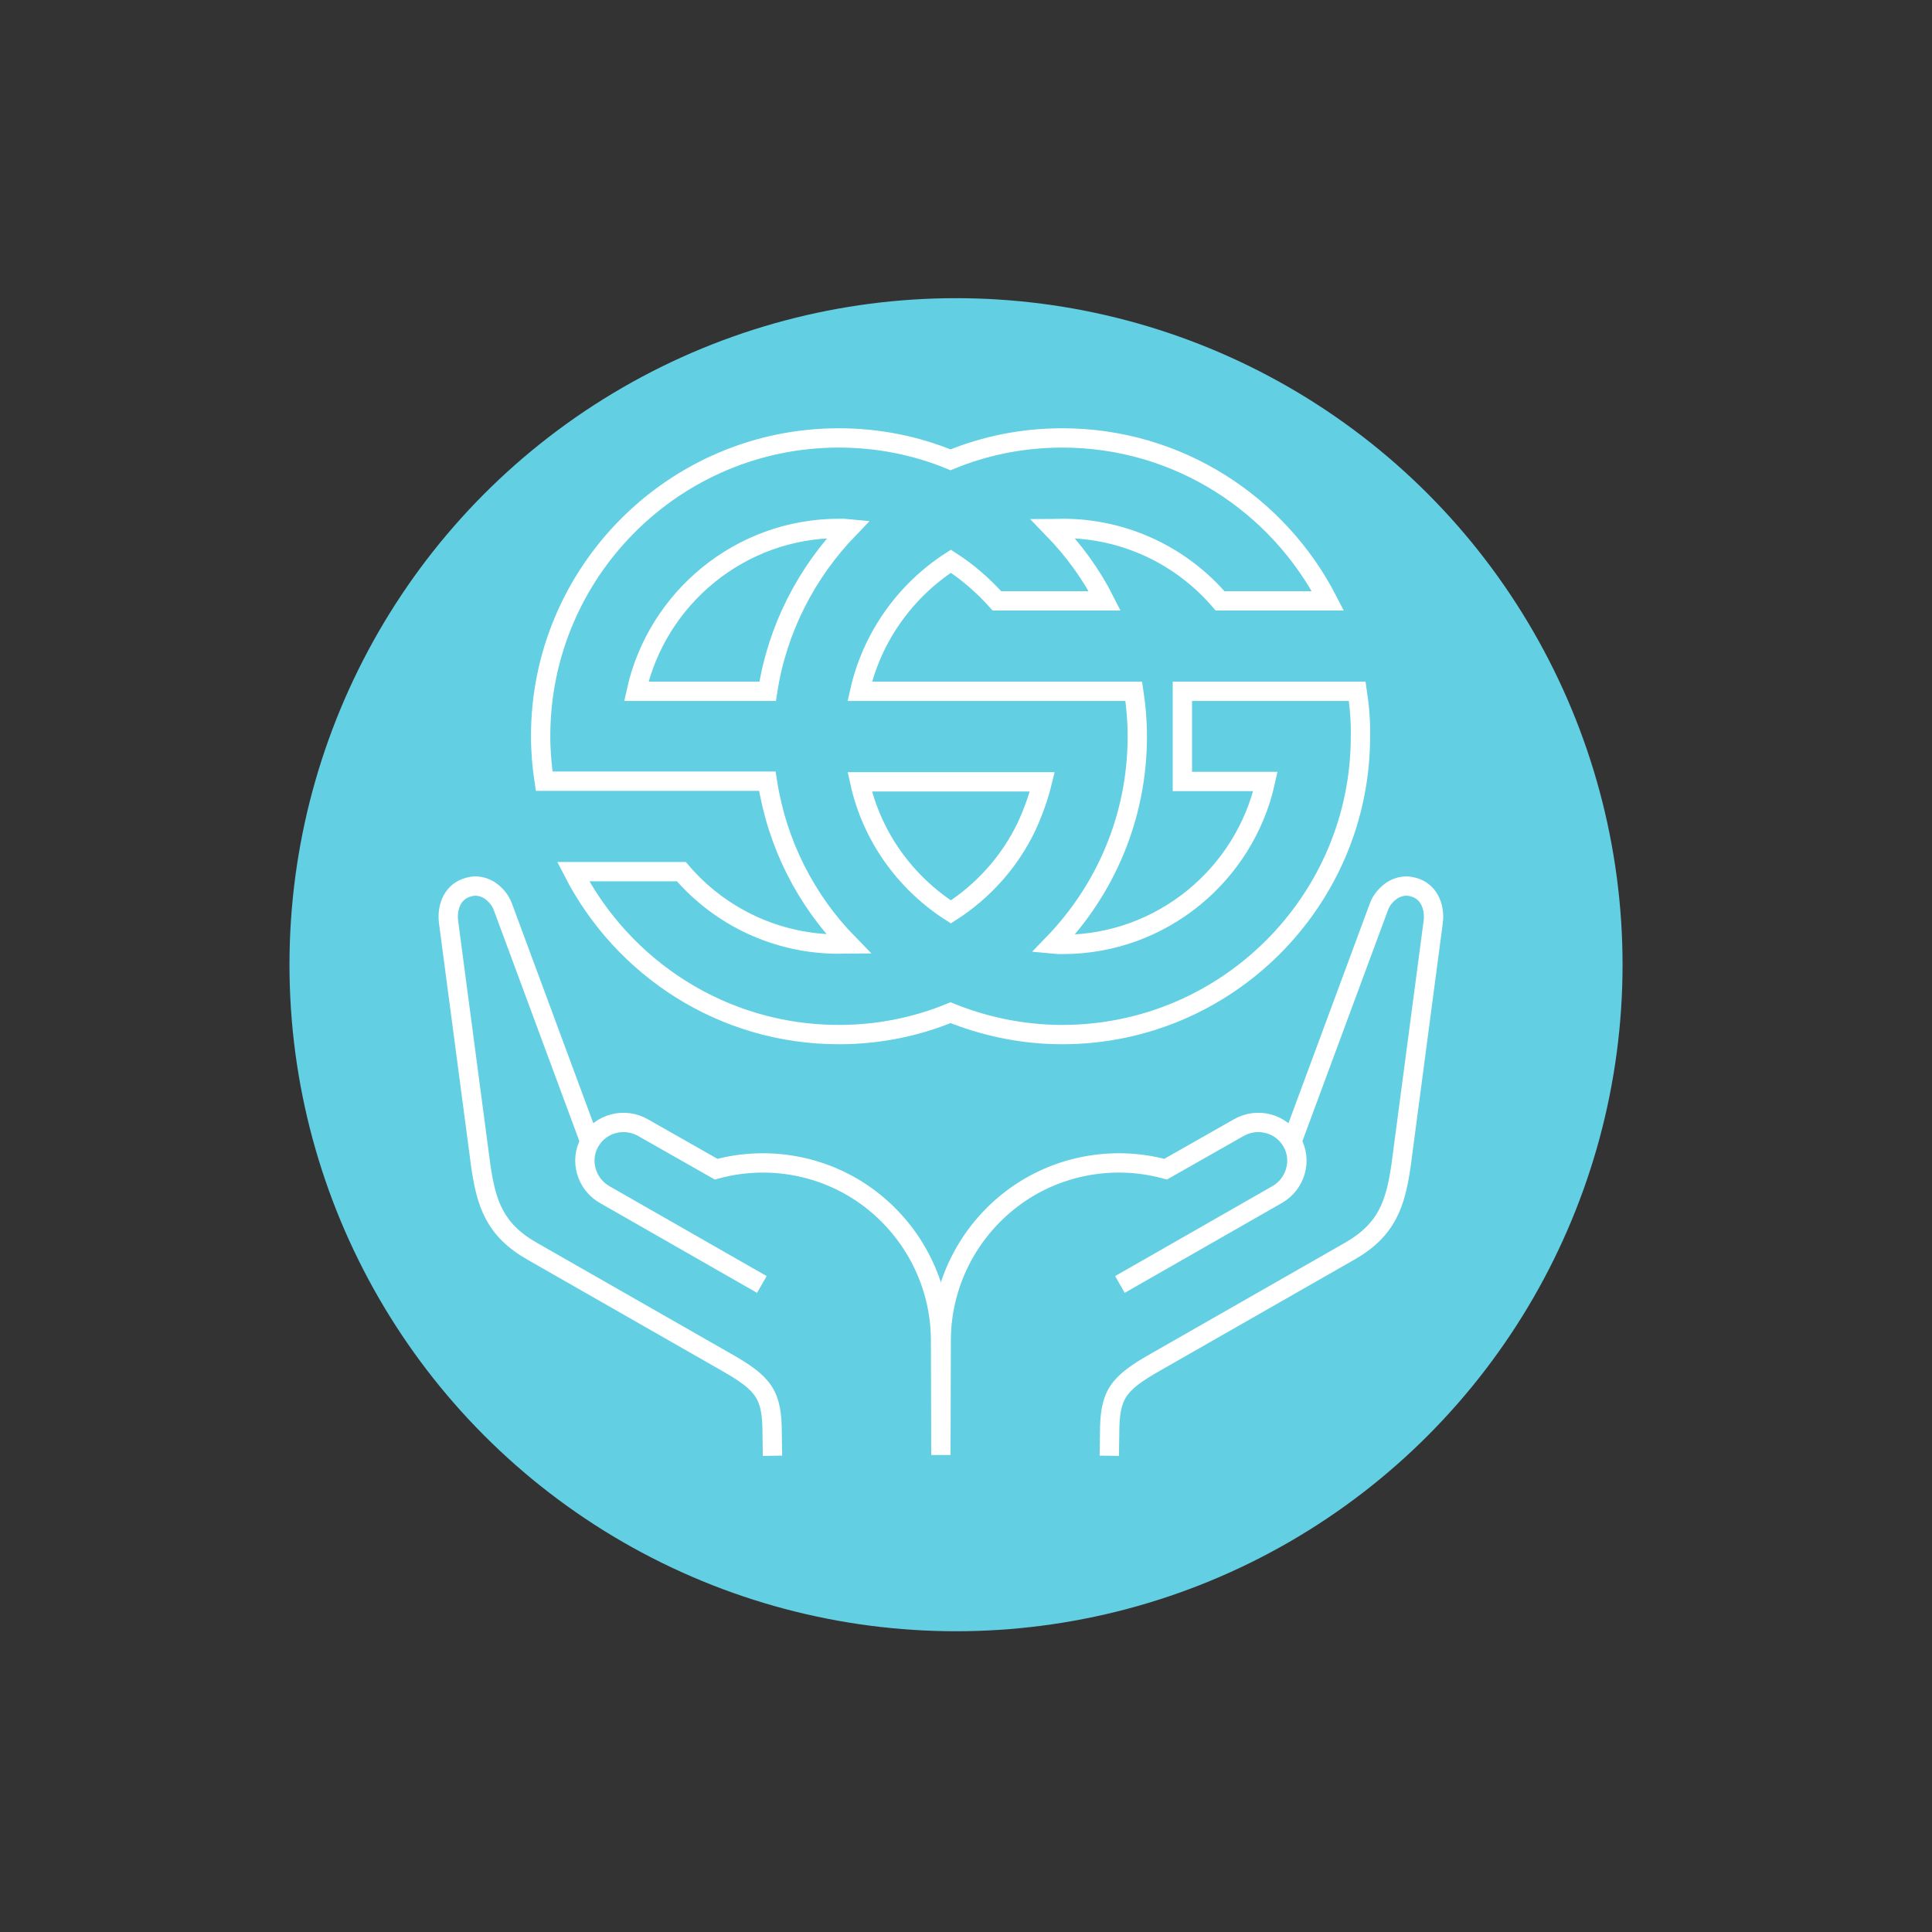
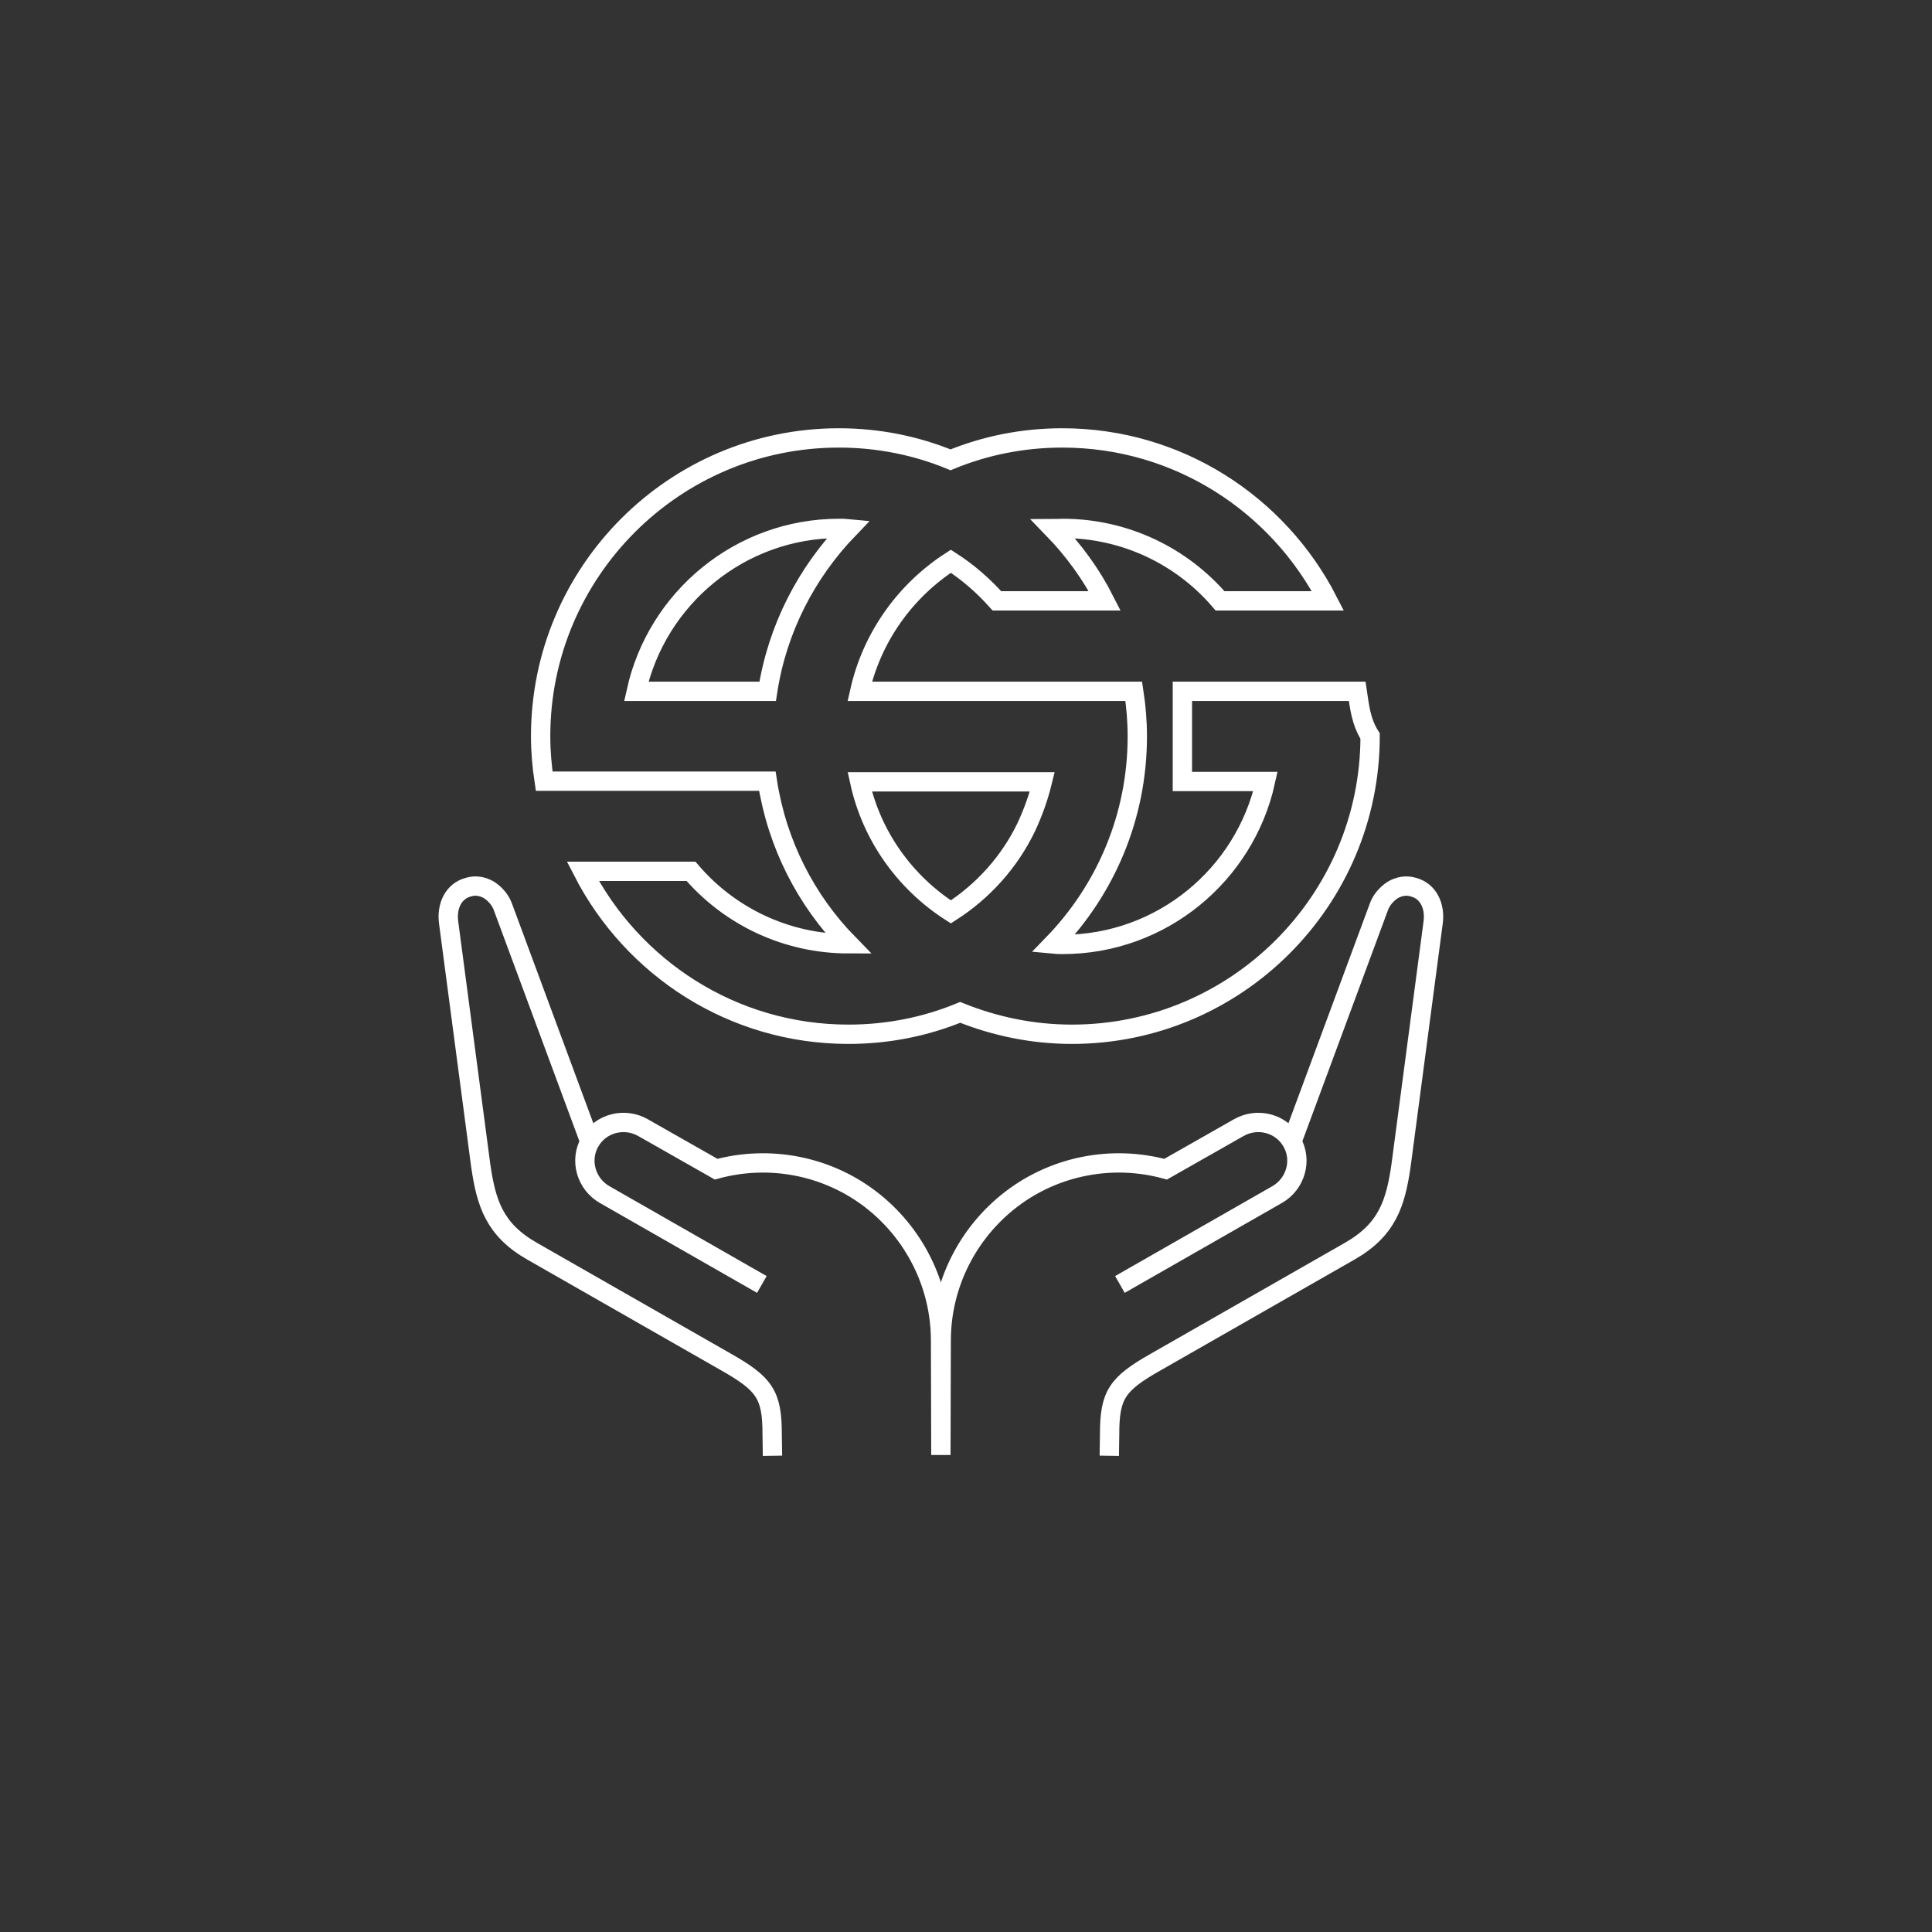
<svg xmlns="http://www.w3.org/2000/svg" xmlns:xlink="http://www.w3.org/1999/xlink" id="Layer_1" x="0px" y="0px" viewBox="0 0 600 600" style="enable-background:new 0 0 600 600;" xml:space="preserve">
  <rect x="0" y="0" width="600" height="600" fill="#333333" stroke="none" />
  <style type="text/css">	.st0{fill:#63CFE3;}	.st1{fill:none;}	.st2{fill:none;stroke:#FFFFFF;stroke-width:6;stroke-miterlimit:10;}	.st3{clip-path:url(#SVGID_00000102529336673354289270000012199327040153982357_);fill:#004EFF;}</style>
  <g>
-     <circle class="st0" cx="296.9" cy="299.6" r="207" />
-   </g>
+     </g>
  <g>
    <rect x="101.9" y="167.3" class="st1" width="390" height="69" />
  </g>
  <g>
    <rect x="92.3" y="266.3" class="st1" width="390" height="223" />
  </g>
  <g>
    <g>
      <line class="st2" x1="369.7" y1="386.4" x2="369.7" y2="386.4" />
    </g>
    <g>
      <path class="st2" d="M401.2,354.6l27-72.9c0.8-2.3,2.5-4.1,4.3-5.3l0,0c1.9-1.1,4.1-1.6,6.4-0.9c4.7,1.2,6.8,5.9,6.2,10.8   l-10,75.7c-1.7,11.6-4.2,19.9-16,26.6l-60.2,34.4c-12,6.8-14.3,10.2-14.3,22.4l-0.1,6.7" />
    </g>
    <g>
      <path class="st2" d="M347.8,398.9l48.8-27.9c5.8-3.3,7.9-10.7,4.6-16.4c-3.3-5.8-10.7-7.7-16.5-4.4L362,363.1   c-16.5-4.5-34.3-1.1-47.9,9.3c-13.6,10.4-21.7,26.5-21.8,43.6l-0.1,35.8" />
    </g>
    <g>
      <line class="st2" x1="214.7" y1="386.4" x2="214.7" y2="386.4" />
    </g>
    <g>
      <path class="st2" d="M183.2,354.6l-27-72.9c-0.8-2.3-2.5-4.1-4.3-5.3l0,0c-1.9-1.1-4.1-1.6-6.4-0.9c-4.7,1.2-6.8,5.9-6.2,10.8   l10,75.7c1.7,11.6,4.2,19.9,16,26.6l60.2,34.4c12,6.8,14.3,10.2,14.3,22.4l0.1,6.7" />
    </g>
    <g>
      <path class="st2" d="M236.6,398.9L187.8,371c-5.8-3.3-7.9-10.7-4.6-16.4c3.3-5.8,10.7-7.7,16.5-4.4l22.7,12.9   c16.5-4.5,34.3-1.1,47.9,9.3c13.6,10.4,21.7,26.5,21.8,43.6l0.1,35.8" />
    </g>
  </g>
  <g>
    <g>
      <g>
        <defs>
          <path id="SVGID_1_" d="M318.7,256.9c2.2-4.4,3.8-9.2,4.9-14.1h-0.1C323.5,242.8,322.2,249.3,318.7,256.9z" />
        </defs>
        <use xlink:href="#SVGID_1_" style="overflow:visible;fill:#004EFF;" />
        <clipPath id="SVGID_00000032645991580845449830000005120684349862801578_">
          <use xlink:href="#SVGID_1_" style="overflow:visible;" />
        </clipPath>
        <polygon style="clip-path:url(#SVGID_00000032645991580845449830000005120684349862801578_);fill:#004EFF;" points="323.6,242.9     322.7,242.8 323.6,242.8    " />
        <polygon style="clip-path:url(#SVGID_00000032645991580845449830000005120684349862801578_);fill:#004EFF;" points="323.6,243.3     320.1,242.8 322.7,242.8 323.6,242.9    " />
        <polygon style="clip-path:url(#SVGID_00000032645991580845449830000005120684349862801578_);fill:#004EFF;" points="323.6,243.6     318.7,242.9 318.7,242.8 320.1,242.8 323.6,243.3    " />
        <polygon style="clip-path:url(#SVGID_00000032645991580845449830000005120684349862801578_);fill:#004EFF;" points="323.6,244     318.7,243.3 318.7,242.9 323.6,243.6    " />
        <polygon style="clip-path:url(#SVGID_00000032645991580845449830000005120684349862801578_);fill:#004EFF;" points="323.6,244.4     318.7,243.7 318.7,243.3 323.6,244    " />
        <polygon style="clip-path:url(#SVGID_00000032645991580845449830000005120684349862801578_);fill:#004EFF;" points="323.6,244.7     318.7,244 318.7,243.7 323.6,244.4    " />
        <polygon style="clip-path:url(#SVGID_00000032645991580845449830000005120684349862801578_);fill:#004EFF;" points="323.6,245.1     318.7,244.4 318.7,244 323.6,244.7    " />
        <polygon style="clip-path:url(#SVGID_00000032645991580845449830000005120684349862801578_);fill:#004EFF;" points="323.6,245.5     318.7,244.7 318.7,244.4 323.6,245.1    " />
        <polygon style="clip-path:url(#SVGID_00000032645991580845449830000005120684349862801578_);fill:#004EFF;" points="323.6,245.8     318.7,245.1 318.7,244.7 323.6,245.5    " />
        <polygon style="clip-path:url(#SVGID_00000032645991580845449830000005120684349862801578_);fill:#004EFF;" points="323.6,246.2     318.7,245.5 318.7,245.1 323.6,245.8    " />
        <polygon style="clip-path:url(#SVGID_00000032645991580845449830000005120684349862801578_);fill:#004EFF;" points="323.6,246.5     318.7,245.8 318.7,245.5 323.6,246.2    " />
        <polygon style="clip-path:url(#SVGID_00000032645991580845449830000005120684349862801578_);fill:#004EFF;" points="323.6,246.9     318.7,246.2 318.7,245.8 323.6,246.5    " />
        <polygon style="clip-path:url(#SVGID_00000032645991580845449830000005120684349862801578_);fill:#004EFF;" points="323.6,247.3     318.7,246.6 318.7,246.2 323.6,246.9    " />
        <polygon style="clip-path:url(#SVGID_00000032645991580845449830000005120684349862801578_);fill:#004EFF;" points="323.6,247.6     318.7,246.9 318.7,246.6 323.6,247.3    " />
        <polygon style="clip-path:url(#SVGID_00000032645991580845449830000005120684349862801578_);fill:#004EFF;" points="323.6,248     318.7,247.3 318.7,246.9 323.6,247.6    " />
        <polygon style="clip-path:url(#SVGID_00000032645991580845449830000005120684349862801578_);fill:#004EFF;" points="323.6,248.4     318.7,247.7 318.7,247.3 323.6,248    " />
        <polygon style="clip-path:url(#SVGID_00000032645991580845449830000005120684349862801578_);fill:#004EFF;" points="323.6,248.7     318.7,248 318.7,247.7 323.6,248.4    " />
        <polygon style="clip-path:url(#SVGID_00000032645991580845449830000005120684349862801578_);fill:#004EFF;" points="323.6,249.1     318.7,248.4 318.7,248 323.6,248.7    " />
        <polygon style="clip-path:url(#SVGID_00000032645991580845449830000005120684349862801578_);fill:#004EFF;" points="323.6,249.5     318.7,248.8 318.7,248.4 323.6,249.1    " />
        <polygon style="clip-path:url(#SVGID_00000032645991580845449830000005120684349862801578_);fill:#004EFF;" points="323.6,249.8     318.7,249.1 318.7,248.8 323.6,249.5    " />
        <polygon style="clip-path:url(#SVGID_00000032645991580845449830000005120684349862801578_);fill:#004EFF;" points="323.6,250.2     318.7,249.5 318.7,249.1 323.6,249.8    " />
        <polygon style="clip-path:url(#SVGID_00000032645991580845449830000005120684349862801578_);fill:#004EFF;" points="323.6,250.6     318.7,249.9 318.7,249.5 323.6,250.2    " />
-         <polygon style="clip-path:url(#SVGID_00000032645991580845449830000005120684349862801578_);fill:#004EFF;" points="323.6,250.9     318.7,250.2 318.7,249.9 323.6,250.6    " />
        <polygon style="clip-path:url(#SVGID_00000032645991580845449830000005120684349862801578_);fill:#004EFF;" points="323.6,251.3     318.7,250.6 318.7,250.2 323.6,250.9    " />
        <polygon style="clip-path:url(#SVGID_00000032645991580845449830000005120684349862801578_);fill:#004EFF;" points="323.6,251.7     318.7,251 318.7,250.6 323.6,251.3    " />
        <polygon style="clip-path:url(#SVGID_00000032645991580845449830000005120684349862801578_);fill:#004EFF;" points="323.6,252     318.7,251.3 318.7,251 323.6,251.7    " />
        <polygon style="clip-path:url(#SVGID_00000032645991580845449830000005120684349862801578_);fill:#004EFF;" points="323.6,252.4     318.7,251.7 318.7,251.3 323.6,252    " />
        <polygon style="clip-path:url(#SVGID_00000032645991580845449830000005120684349862801578_);fill:#004EFF;" points="323.6,252.8     318.7,252.1 318.7,251.7 323.6,252.4    " />
        <polygon style="clip-path:url(#SVGID_00000032645991580845449830000005120684349862801578_);fill:#004EFF;" points="323.6,253.1     318.7,252.4 318.7,252.1 323.6,252.8    " />
        <polygon style="clip-path:url(#SVGID_00000032645991580845449830000005120684349862801578_);fill:#004EFF;" points="323.6,253.5     318.7,252.8 318.7,252.4 323.6,253.1    " />
        <polygon style="clip-path:url(#SVGID_00000032645991580845449830000005120684349862801578_);fill:#004EFF;" points="323.6,253.9     318.7,253.1 318.7,252.8 323.6,253.5    " />
        <polygon style="clip-path:url(#SVGID_00000032645991580845449830000005120684349862801578_);fill:#004EFF;" points="323.6,254.2     318.7,253.5 318.7,253.1 323.6,253.9    " />
        <polygon style="clip-path:url(#SVGID_00000032645991580845449830000005120684349862801578_);fill:#004EFF;" points="323.6,254.6     318.7,253.9 318.7,253.5 323.6,254.2    " />
        <polygon style="clip-path:url(#SVGID_00000032645991580845449830000005120684349862801578_);fill:#004EFF;" points="323.6,254.9     318.7,254.2 318.7,253.9 323.6,254.6    " />
        <polygon style="clip-path:url(#SVGID_00000032645991580845449830000005120684349862801578_);fill:#004EFF;" points="323.6,255.3     318.7,254.6 318.7,254.2 323.6,254.9    " />
        <polygon style="clip-path:url(#SVGID_00000032645991580845449830000005120684349862801578_);fill:#004EFF;" points="323.6,255.7     318.7,255 318.7,254.6 323.6,255.3    " />
        <polygon style="clip-path:url(#SVGID_00000032645991580845449830000005120684349862801578_);fill:#004EFF;" points="323.6,256     318.7,255.3 318.7,255 323.6,255.7    " />
        <polygon style="clip-path:url(#SVGID_00000032645991580845449830000005120684349862801578_);fill:#004EFF;" points="323.6,256.4     318.7,255.7 318.7,255.3 323.6,256    " />
        <polygon style="clip-path:url(#SVGID_00000032645991580845449830000005120684349862801578_);fill:#004EFF;" points="323.6,256.8     318.7,256.1 318.7,255.7 323.6,256.4    " />
        <polygon style="clip-path:url(#SVGID_00000032645991580845449830000005120684349862801578_);fill:#004EFF;" points="321.8,256.9     318.7,256.4 318.7,256.1 323.6,256.8 323.6,256.9    " />
-         <polygon style="clip-path:url(#SVGID_00000032645991580845449830000005120684349862801578_);fill:#004EFF;" points="319.2,256.9     318.7,256.8 318.7,256.4 321.8,256.9    " />
        <polygon style="clip-path:url(#SVGID_00000032645991580845449830000005120684349862801578_);fill:#004EFF;" points="318.7,256.8     319.2,256.9 318.7,256.9    " />
      </g>
    </g>
    <g>
-       <path class="st2" d="M421.5,214.7h-11.2H393h-25.8v28H393c-6.4,28.9-32.2,50.6-63,50.6c-1,0-2,0-3-0.1   c16.2-16.7,26.2-39.4,26.2-64.5c0-4.8-0.4-9.4-1.1-14H267c3.8-16.9,14.2-31.3,28.3-40.4c5.3,3.4,10.1,7.6,14.3,12.3h33.5   c-4.2-8.3-9.7-15.8-16.1-22.4c1,0,2-0.1,3-0.1c19.5,0,37.1,8.7,48.9,22.5h33.5c-15.4-30-46.5-50.6-82.5-50.6   c-12.3,0-24,2.4-34.7,6.8c-10.7-4.4-22.4-6.8-34.7-6.8c-51.1,0-92.6,41.6-92.6,92.6c0,4.8,0.4,9.4,1.1,14h28.5h22.9h17.9   c3,19.5,12,37,25.2,50.5c-1,0-2,0.1-3,0.1c-19.5,0-37.1-8.7-48.9-22.5h-33.6c15.4,30,46.5,50.6,82.5,50.6c12.3,0,24-2.4,34.7-6.8   c10.7,4.3,22.4,6.8,34.7,6.8c51.1,0,92.6-41.6,92.6-92.6C422.6,224,422.2,219.3,421.5,214.7z M238.4,214.7h-40.8   c6.4-28.9,32.2-50.6,63-50.6c1,0,2,0,3,0.1C250.5,177.8,241.4,195.2,238.4,214.7z M318.7,256.9c-5.2,10.8-13.4,19.9-23.4,26.3   c-14.2-9.1-24.6-23.5-28.3-40.4h56.6h0.1C322.5,247.7,320.8,252.4,318.7,256.9z" />
+       <path class="st2" d="M421.5,214.7h-11.2H393h-25.8v28H393c-6.4,28.9-32.2,50.6-63,50.6c-1,0-2,0-3-0.1   c16.2-16.7,26.2-39.4,26.2-64.5c0-4.8-0.4-9.4-1.1-14H267c3.8-16.9,14.2-31.3,28.3-40.4c5.3,3.4,10.1,7.6,14.3,12.3h33.5   c-4.2-8.3-9.7-15.8-16.1-22.4c1,0,2-0.1,3-0.1c19.5,0,37.1,8.7,48.9,22.5h33.5c-15.4-30-46.5-50.6-82.5-50.6   c-12.3,0-24,2.4-34.7,6.8c-10.7-4.4-22.4-6.8-34.7-6.8c-51.1,0-92.6,41.6-92.6,92.6c0,4.8,0.4,9.4,1.1,14h28.5h22.9h17.9   c3,19.5,12,37,25.2,50.5c-19.5,0-37.1-8.7-48.9-22.5h-33.6c15.4,30,46.5,50.6,82.5,50.6c12.3,0,24-2.4,34.7-6.8   c10.7,4.3,22.4,6.8,34.7,6.8c51.1,0,92.6-41.6,92.6-92.6C422.6,224,422.2,219.3,421.5,214.7z M238.4,214.7h-40.8   c6.4-28.9,32.2-50.6,63-50.6c1,0,2,0,3,0.1C250.5,177.8,241.4,195.2,238.4,214.7z M318.7,256.9c-5.2,10.8-13.4,19.9-23.4,26.3   c-14.2-9.1-24.6-23.5-28.3-40.4h56.6h0.1C322.5,247.7,320.8,252.4,318.7,256.9z" />
    </g>
  </g>
</svg>